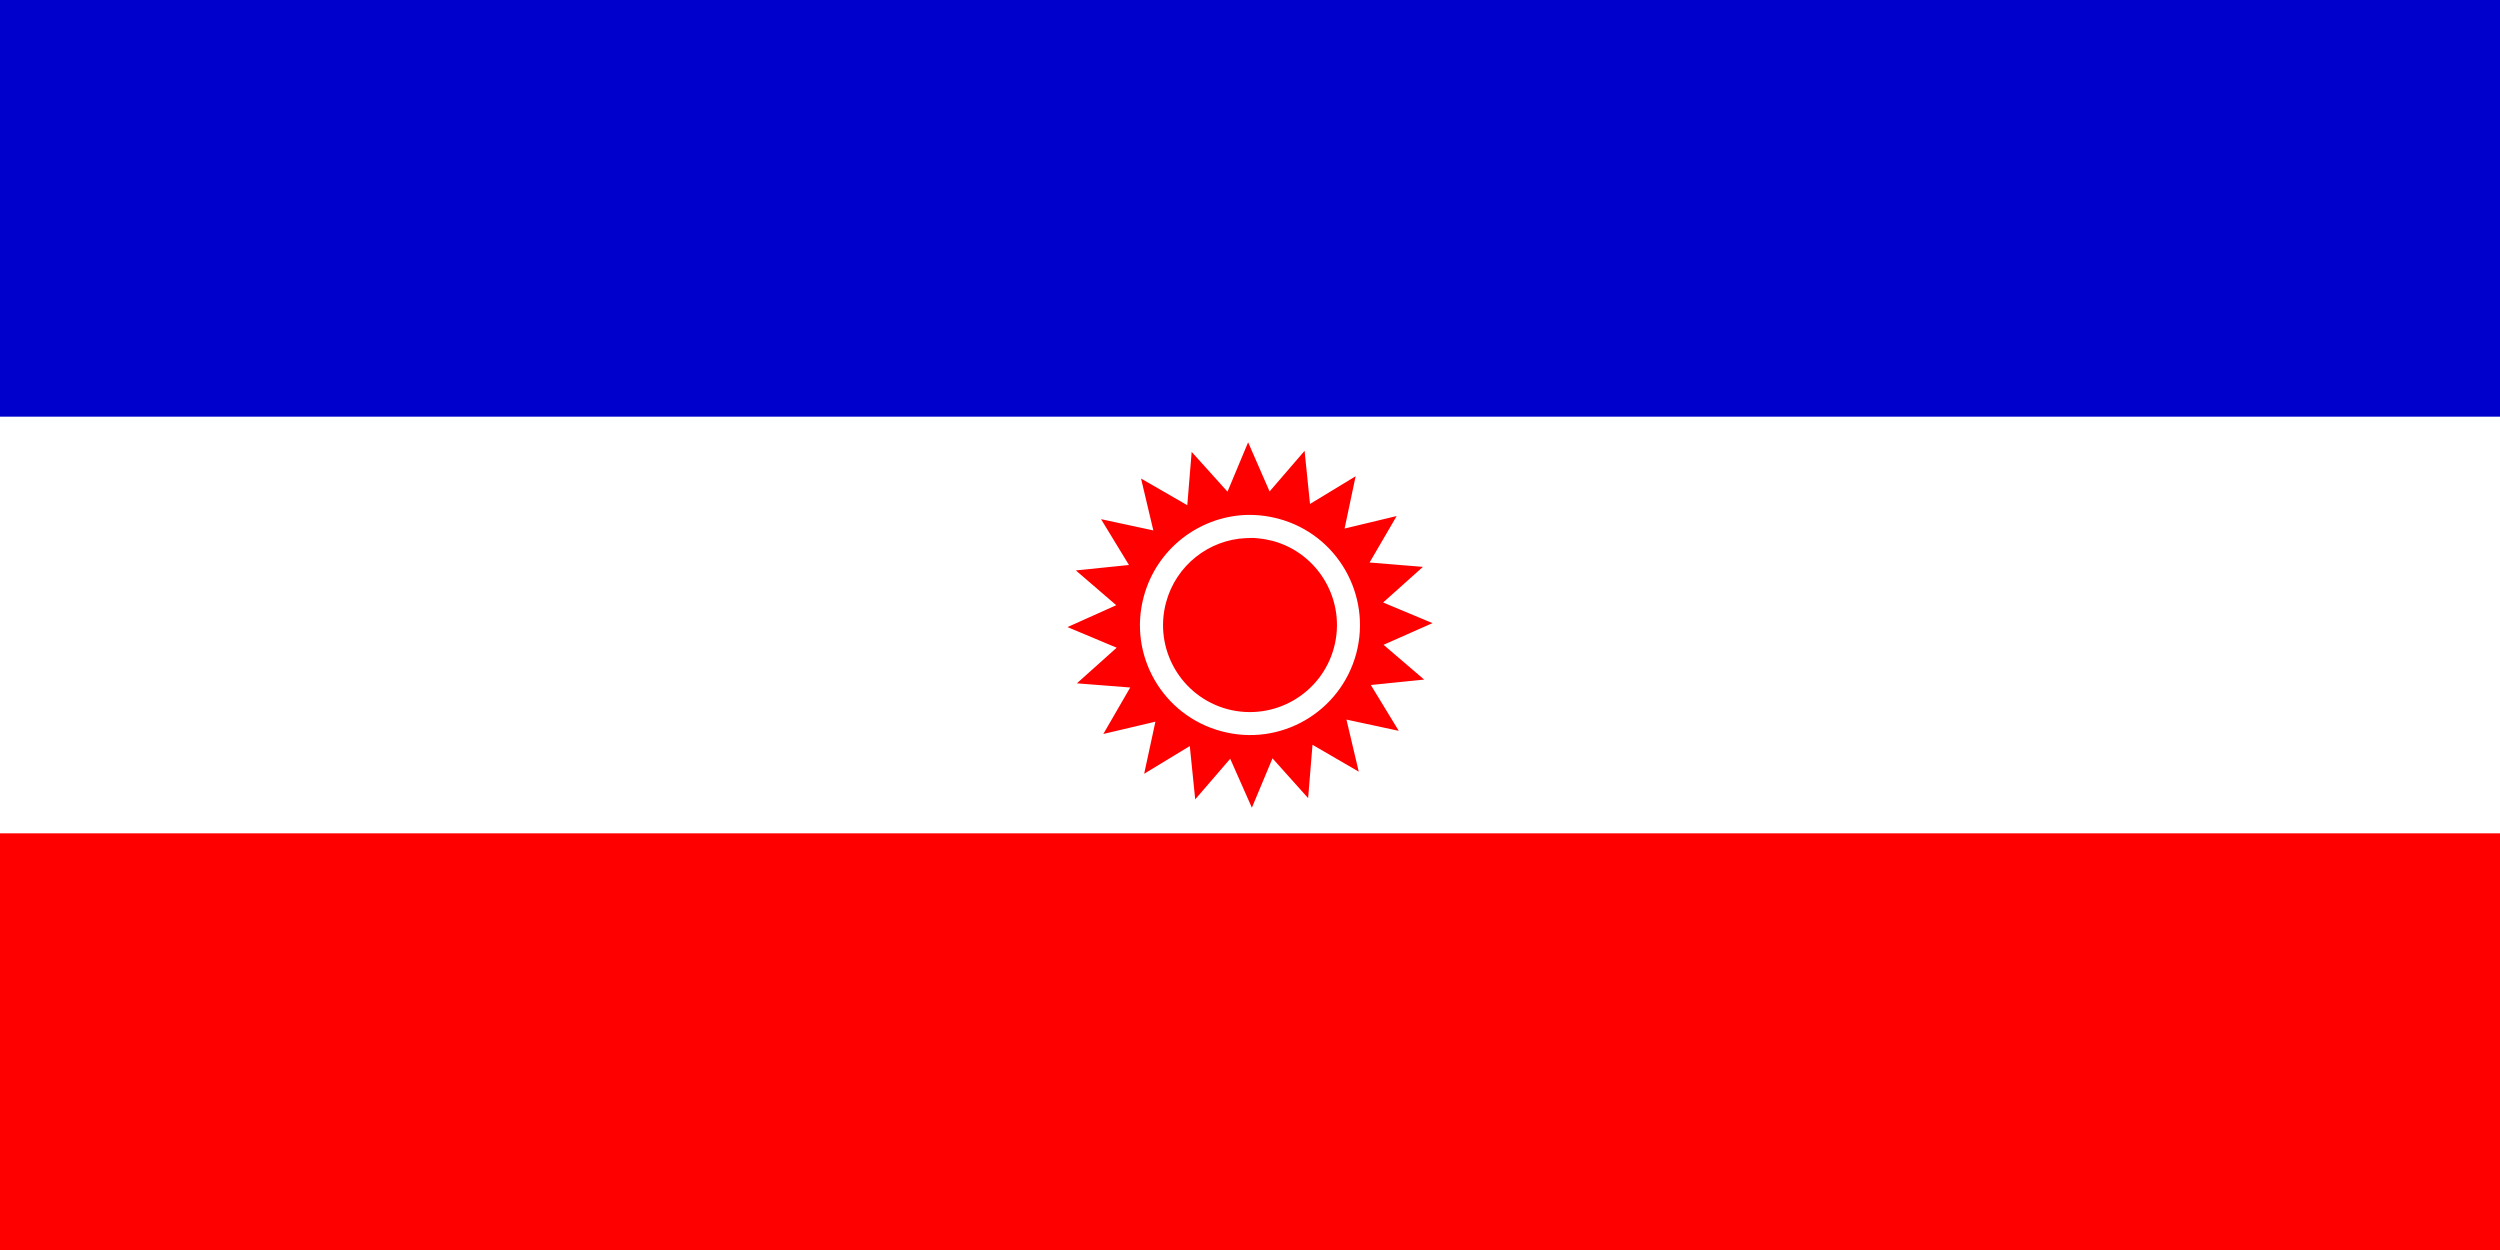
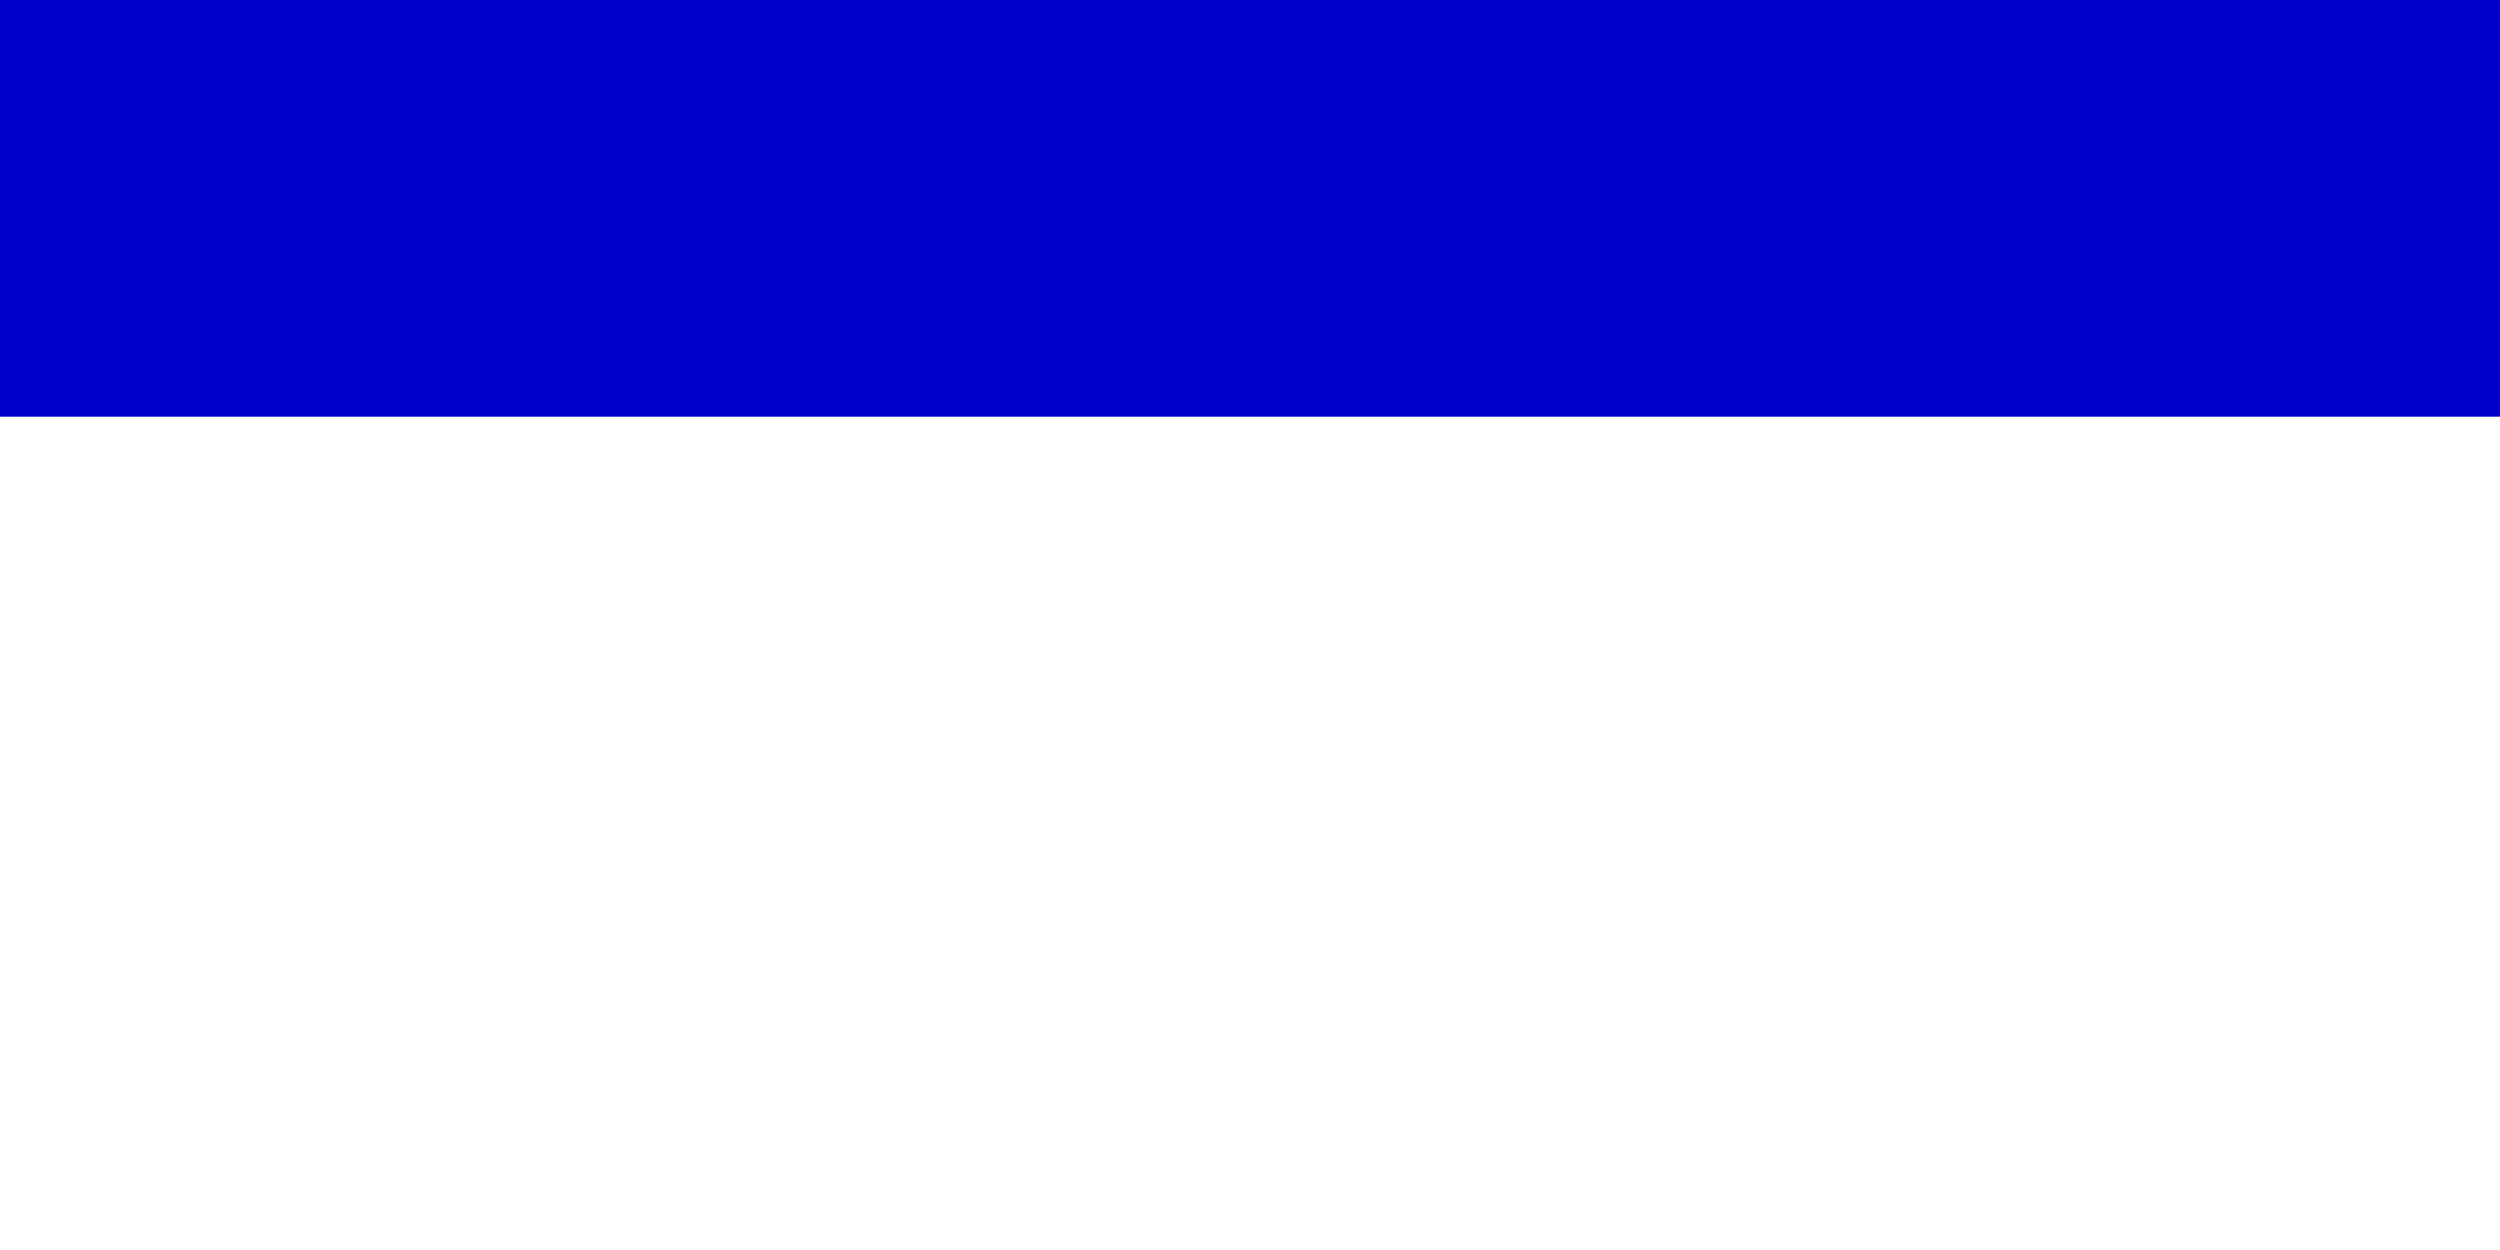
<svg xmlns="http://www.w3.org/2000/svg" version="1.2" viewBox="0 0 1200 600" width="1200" height="600">
  <title>Limbu</title>
  <style>
		.s0 { fill: #ffffff } 
		.s1 { fill: #ff0000 } 
		.s2 { fill: #0000cc } 
	</style>
-   <path class="s0" d="m1200 0v600h-1200v-600z" />
-   <path class="s1" d="m1200 400v200h-1200v-200z" />
+   <path class="s0" d="m1200 0v600v-600z" />
  <path class="s2" d="m1200 0v200h-1200v-200z" />
-   <path fill-rule="evenodd" class="s1" d="m609.4 235.9l16.8-19.5 2.6 25.5 21.9-13.3-5.3 25.1 25-6-13 22.3 25.6 2.1-19.1 17.1 23.7 9.9-23.5 10.4 19.5 16.7-25.6 2.6 13.4 22-25.1-5.4 5.9 25-22.2-12.9-2.1 25.6-17.1-19.1-9.9 23.7-10.4-23.5-16.8 19.5-2.6-25.6-21.9 13.3 5.4-25-25 5.9 12.9-22.3-25.6-2 19.1-17.1-23.6-9.9 23.4-10.5-19.4-16.7 25.5-2.6-13.4-22 25.1 5.4-5.9-24.9 22.2 12.8 2.1-25.6 17.2 19.1 9.9-23.7c0 0 10.3 23.6 10.3 23.6zm-60.4 50.5c-7.6 28.1 9.1 57.1 37.3 64.6 28.2 7.6 57.1-9.1 64.7-37.3 7.5-28.2-9.2-57.2-37.3-64.7l-1.2-0.3q-5.3-1.3-10.5-1.5-2.2-0.1-4.5 0c-22.4 1.1-42.4 16.5-48.5 39.2zm52.6-28.2c2.7 0.2 5.5 0.5 8.2 1.2l1 0.2c22.3 6 35.5 29 29.5 51.3-6 22.2-28.8 35.4-51.1 29.5-22.3-6-35.5-28.9-29.5-51.2 4.8-17.9 20.6-30.1 38.3-30.9q1.8-0.1 3.6-0.1z" />
</svg>